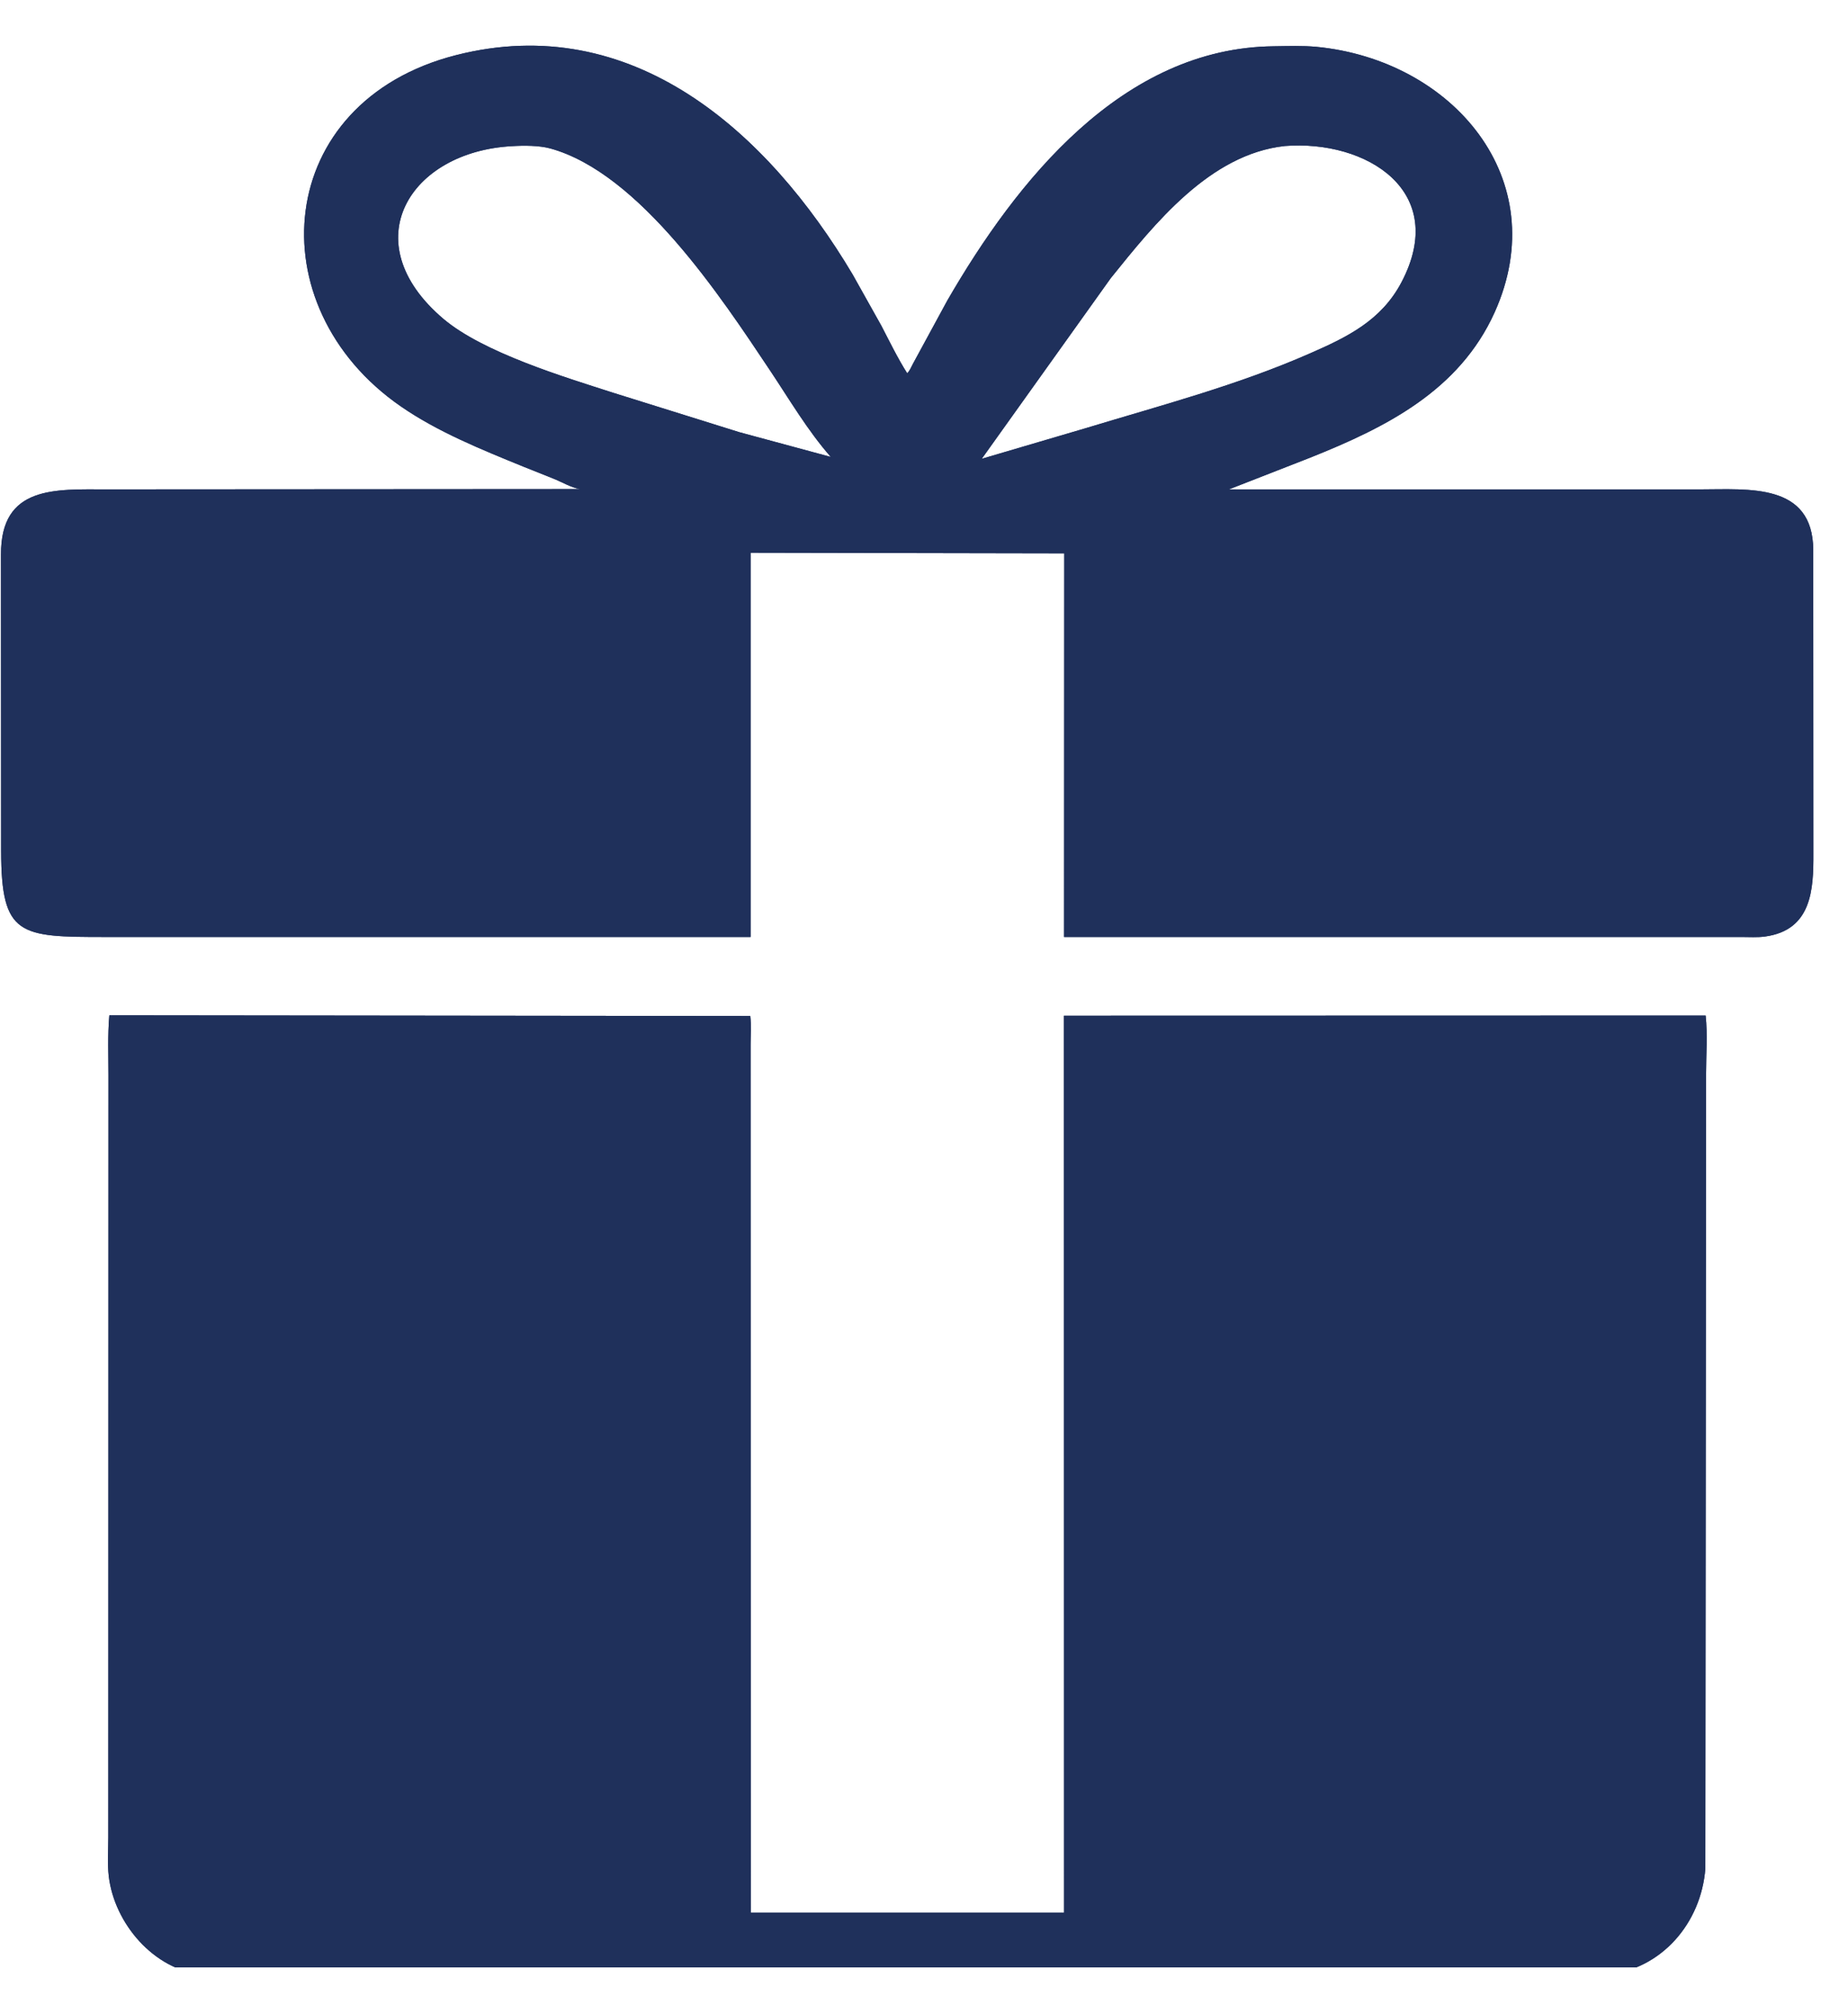
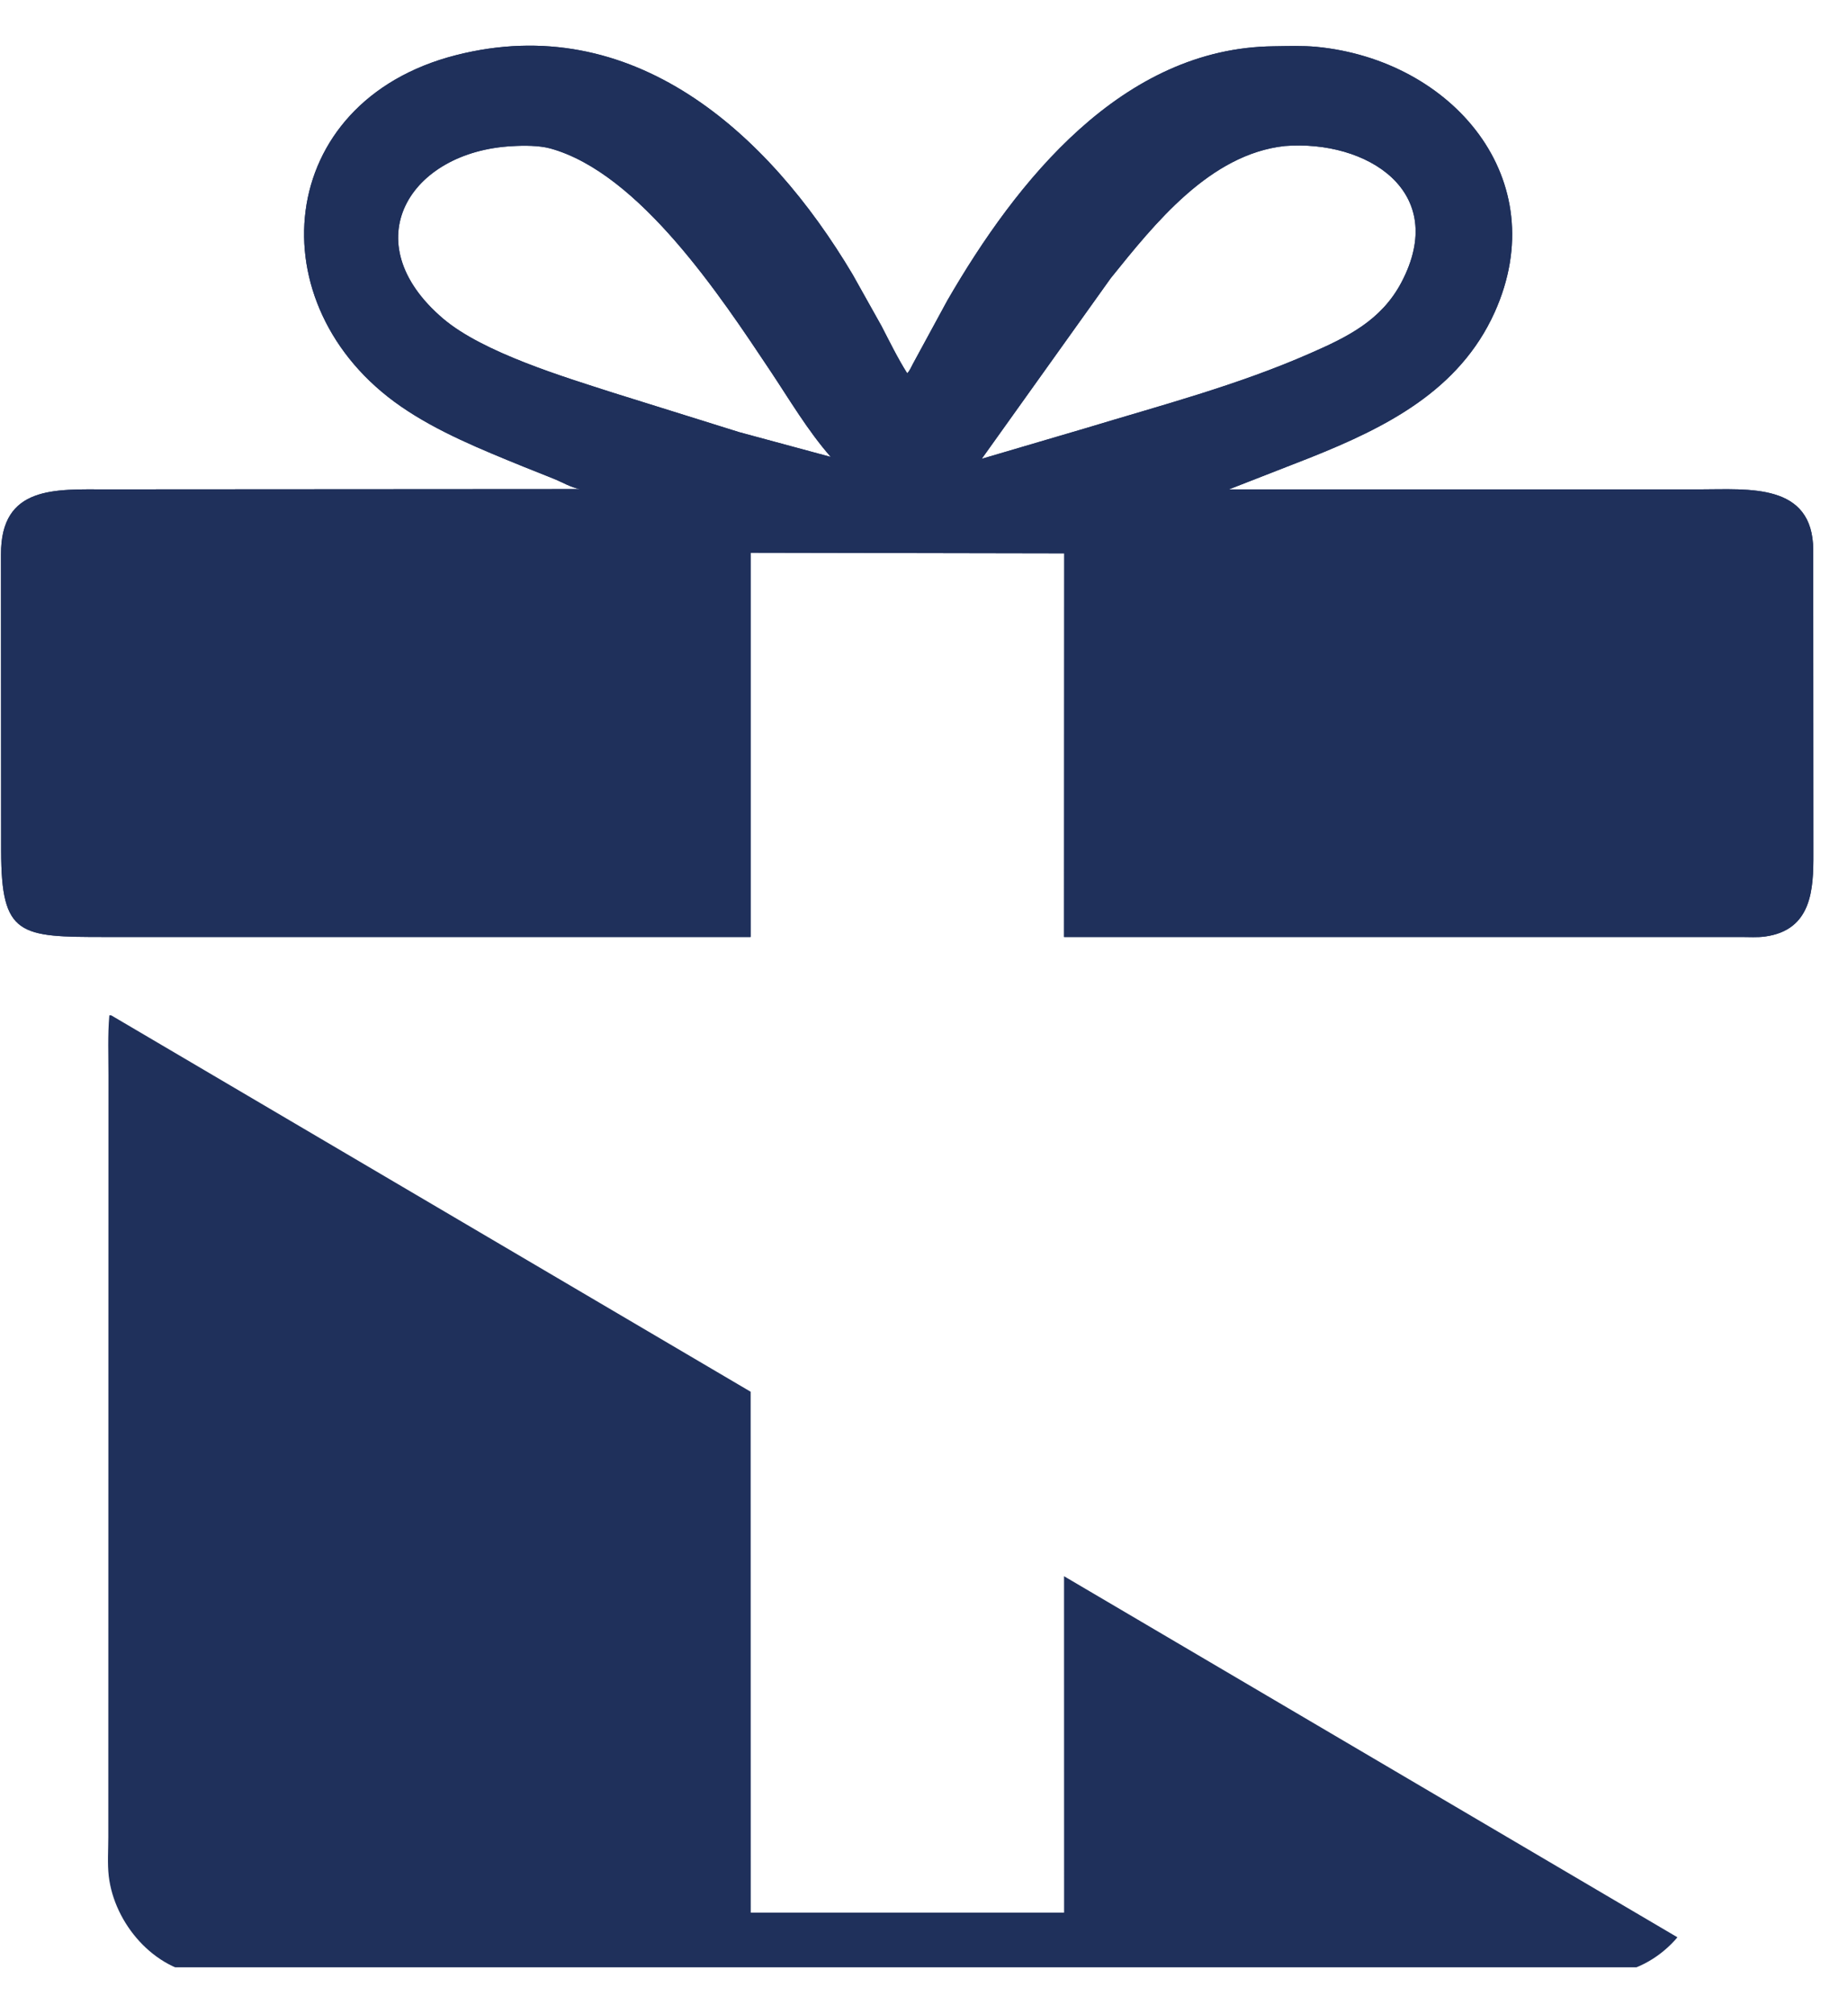
<svg xmlns="http://www.w3.org/2000/svg" width="67" zoomAndPan="magnify" viewBox="0 0 50.25 54.75" height="73" preserveAspectRatio="xMidYMid meet" version="1.0">
  <defs>
    <clipPath id="02dd6c5284">
      <path d="M 0 1 L 49.512 1 L 49.512 26 L 0 26 Z M 0 1 " clip-rule="nonzero" />
    </clipPath>
    <clipPath id="904d67d435">
-       <path d="M 2 27 L 47 27 L 47 53.484 L 2 53.484 Z M 2 27 " clip-rule="nonzero" />
-     </clipPath>
+       </clipPath>
    <clipPath id="05dd13bc93">
      <path d="M 0 1 L 49.512 1 L 49.512 26 L 0 26 Z M 0 1 " clip-rule="nonzero" />
    </clipPath>
    <clipPath id="b52670900b">
-       <path d="M 2 27 L 47 27 L 47 53.484 L 2 53.484 Z M 2 27 " clip-rule="nonzero" />
+       <path d="M 2 27 L 47 53.484 L 2 53.484 Z M 2 27 " clip-rule="nonzero" />
    </clipPath>
  </defs>
  <g clip-path="url(#02dd6c5284)">
    <path fill="#1f305b" d="M 16.477 25.473 L 2.863 25.473 C 0.531 25.473 0.035 25.449 0.031 23.141 L 0.027 15.078 C 0.016 13.191 1.512 13.305 2.902 13.305 L 15.773 13.297 C 15.523 13.254 15.277 13.102 15.039 13.008 L 14.227 12.684 C 13.098 12.223 11.902 11.742 10.898 11.047 C 6.957 8.324 7.438 2.766 12.398 1.5 C 17.176 0.281 20.863 3.559 23.184 7.461 L 23.965 8.855 C 24.191 9.289 24.406 9.734 24.668 10.148 C 24.738 10.082 24.777 9.977 24.824 9.891 L 25.758 8.172 C 27.637 4.922 30.516 1.297 34.641 1.258 C 35.02 1.254 35.414 1.238 35.793 1.273 C 39.492 1.629 42.273 4.867 40.641 8.492 C 39.676 10.629 37.672 11.625 35.617 12.445 L 33.414 13.305 L 46.23 13.305 C 47.539 13.305 49.297 13.117 49.305 14.953 L 49.309 23.207 C 49.312 24.168 49.273 25.289 47.988 25.461 C 47.785 25.488 47.562 25.473 47.355 25.473 L 28.934 25.473 L 28.938 15.043 L 20.41 15.027 L 20.41 25.473 Z M 13.93 3.973 C 11.141 4.117 9.598 6.578 12.051 8.664 C 13.137 9.586 15.344 10.25 16.68 10.68 L 20.105 11.75 L 22.59 12.422 C 21.957 11.699 21.473 10.871 20.941 10.074 C 19.609 8.078 17.391 4.703 14.961 4.035 C 14.66 3.953 14.242 3.953 13.93 3.973 Z M 34.938 3.969 C 32.898 4.191 31.402 6.074 30.203 7.562 L 26.695 12.473 L 29.535 11.637 C 31.582 11.016 33.652 10.473 35.617 9.609 C 36.645 9.16 37.559 8.711 38.105 7.68 C 39.418 5.195 37.156 3.797 34.938 3.969 Z M 34.938 3.969 " fill-opacity="1" fill-rule="nonzero" />
  </g>
  <g clip-path="url(#904d67d435)">
    <path fill="#1f305b" d="M 46.391 29.191 L 46.371 50.797 C 46.258 52.277 45.184 53.543 43.672 53.688 C 43.004 53.75 42.293 53.703 41.617 53.707 L 7.676 53.703 C 6.969 53.703 6.227 53.75 5.523 53.684 C 4.188 53.562 3.109 52.293 2.957 51.004 C 2.918 50.664 2.945 50.289 2.945 49.941 L 2.949 29.23 C 2.949 28.691 2.926 28.141 2.973 27.602 L 20.402 27.621 C 20.43 27.875 20.41 28.152 20.41 28.41 L 20.414 51.996 L 28.934 51.996 L 28.93 27.613 L 46.379 27.609 C 46.434 28.121 46.391 28.676 46.391 29.191 Z M 46.391 29.191 " fill-opacity="1" fill-rule="nonzero" />
  </g>
  <g clip-path="url(#05dd13bc93)">
    <path fill="#1f305b" d="M 16.477 25.473 L 2.863 25.473 C 0.531 25.473 0.035 25.449 0.031 23.141 L 0.027 15.078 C 0.016 13.191 1.512 13.305 2.902 13.305 L 15.773 13.297 C 15.523 13.254 15.277 13.102 15.039 13.008 L 14.227 12.684 C 13.098 12.223 11.902 11.742 10.898 11.047 C 6.957 8.324 7.438 2.766 12.398 1.5 C 17.176 0.281 20.863 3.559 23.184 7.461 L 23.965 8.855 C 24.191 9.289 24.406 9.734 24.668 10.148 C 24.738 10.082 24.777 9.977 24.824 9.891 L 25.758 8.172 C 27.637 4.922 30.516 1.297 34.641 1.258 C 35.02 1.254 35.414 1.238 35.793 1.273 C 39.492 1.629 42.273 4.867 40.641 8.492 C 39.676 10.629 37.672 11.625 35.617 12.445 L 33.414 13.305 L 46.23 13.305 C 47.539 13.305 49.297 13.117 49.305 14.953 L 49.309 23.207 C 49.312 24.168 49.273 25.289 47.988 25.461 C 47.785 25.488 47.562 25.473 47.355 25.473 L 28.934 25.473 L 28.938 15.043 L 20.41 15.027 L 20.41 25.473 Z M 13.93 3.973 C 11.141 4.117 9.598 6.578 12.051 8.664 C 13.137 9.586 15.344 10.25 16.68 10.68 L 20.105 11.75 L 22.59 12.422 C 21.957 11.699 21.473 10.871 20.941 10.074 C 19.609 8.078 17.391 4.703 14.961 4.035 C 14.66 3.953 14.242 3.953 13.93 3.973 Z M 34.938 3.969 C 32.898 4.191 31.402 6.074 30.203 7.562 L 26.695 12.473 L 29.535 11.637 C 31.582 11.016 33.652 10.473 35.617 9.609 C 36.645 9.16 37.559 8.711 38.105 7.68 C 39.418 5.195 37.156 3.797 34.938 3.969 Z M 34.938 3.969 " fill-opacity="1" fill-rule="nonzero" />
  </g>
  <g clip-path="url(#b52670900b)">
    <path fill="#1f305b" d="M 46.391 29.191 L 46.371 50.797 C 46.258 52.277 45.184 53.543 43.672 53.688 C 43.004 53.75 42.293 53.703 41.617 53.707 L 7.676 53.703 C 6.969 53.703 6.227 53.75 5.523 53.684 C 4.188 53.562 3.109 52.293 2.957 51.004 C 2.918 50.664 2.945 50.289 2.945 49.941 L 2.949 29.23 C 2.949 28.691 2.926 28.141 2.973 27.602 L 20.402 27.621 C 20.43 27.875 20.41 28.152 20.41 28.41 L 20.414 51.996 L 28.934 51.996 L 28.93 27.613 L 46.379 27.609 C 46.434 28.121 46.391 28.676 46.391 29.191 Z M 46.391 29.191 " fill-opacity="1" fill-rule="nonzero" />
  </g>
</svg>